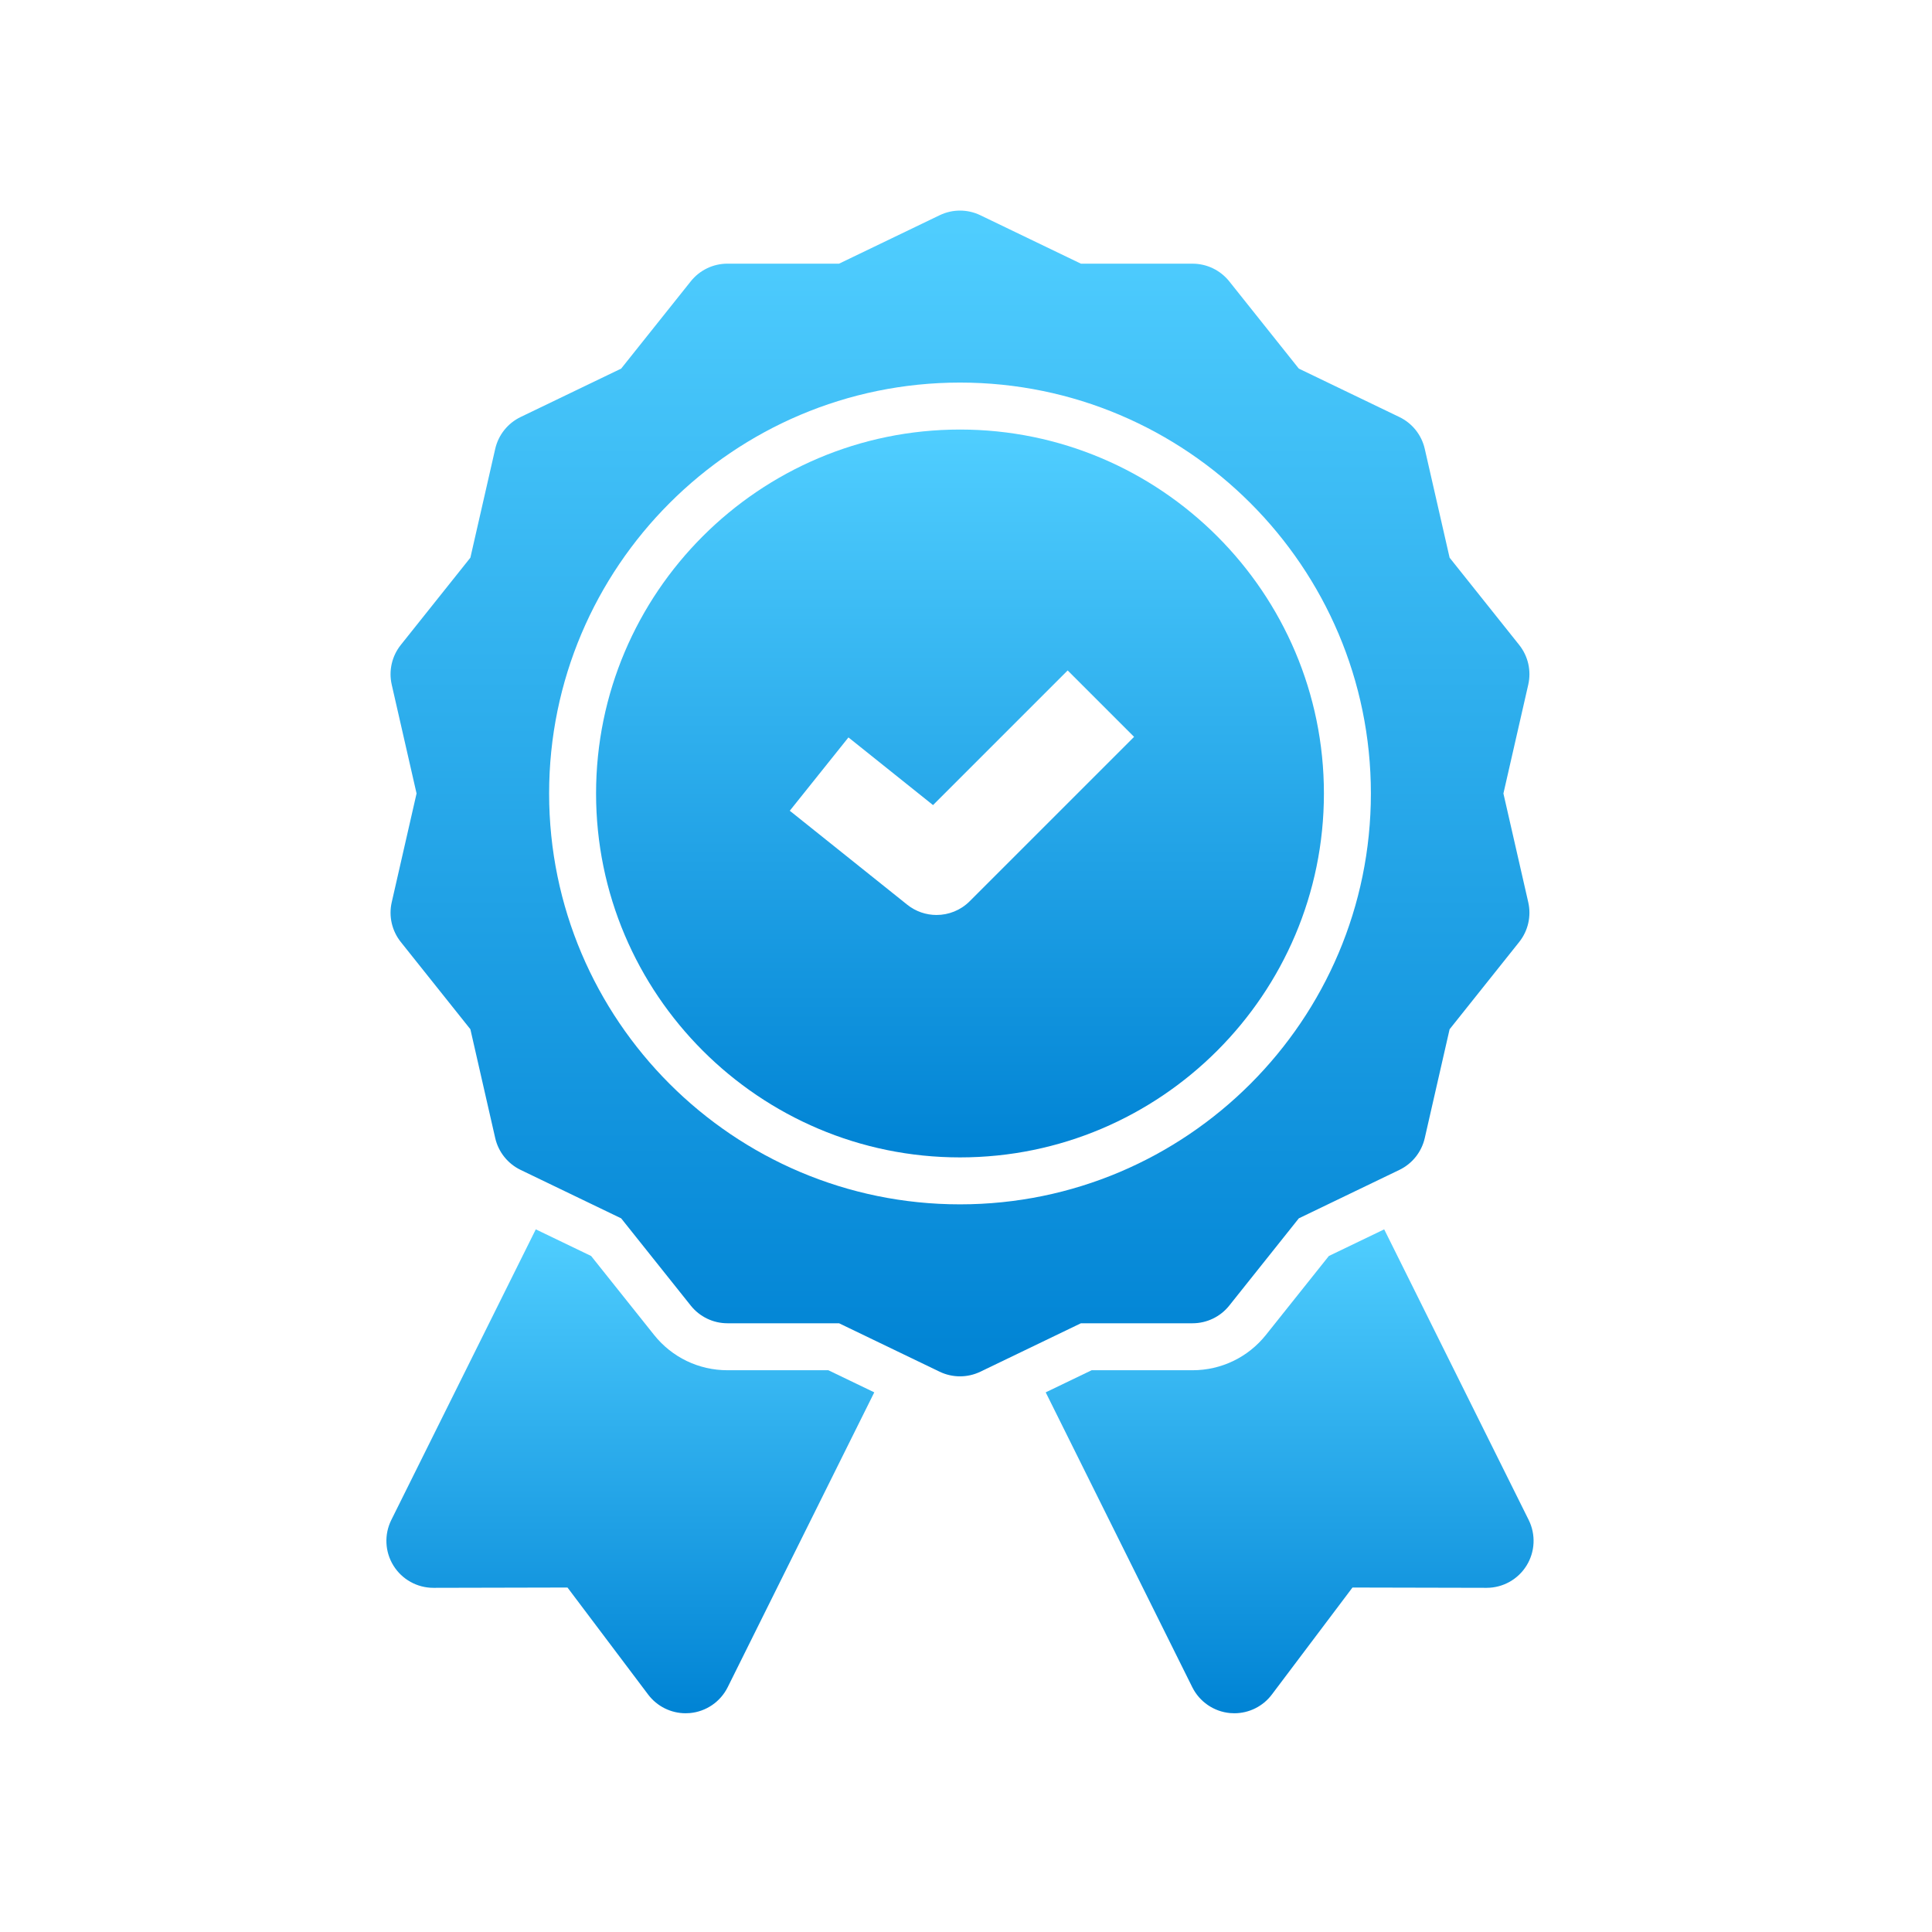
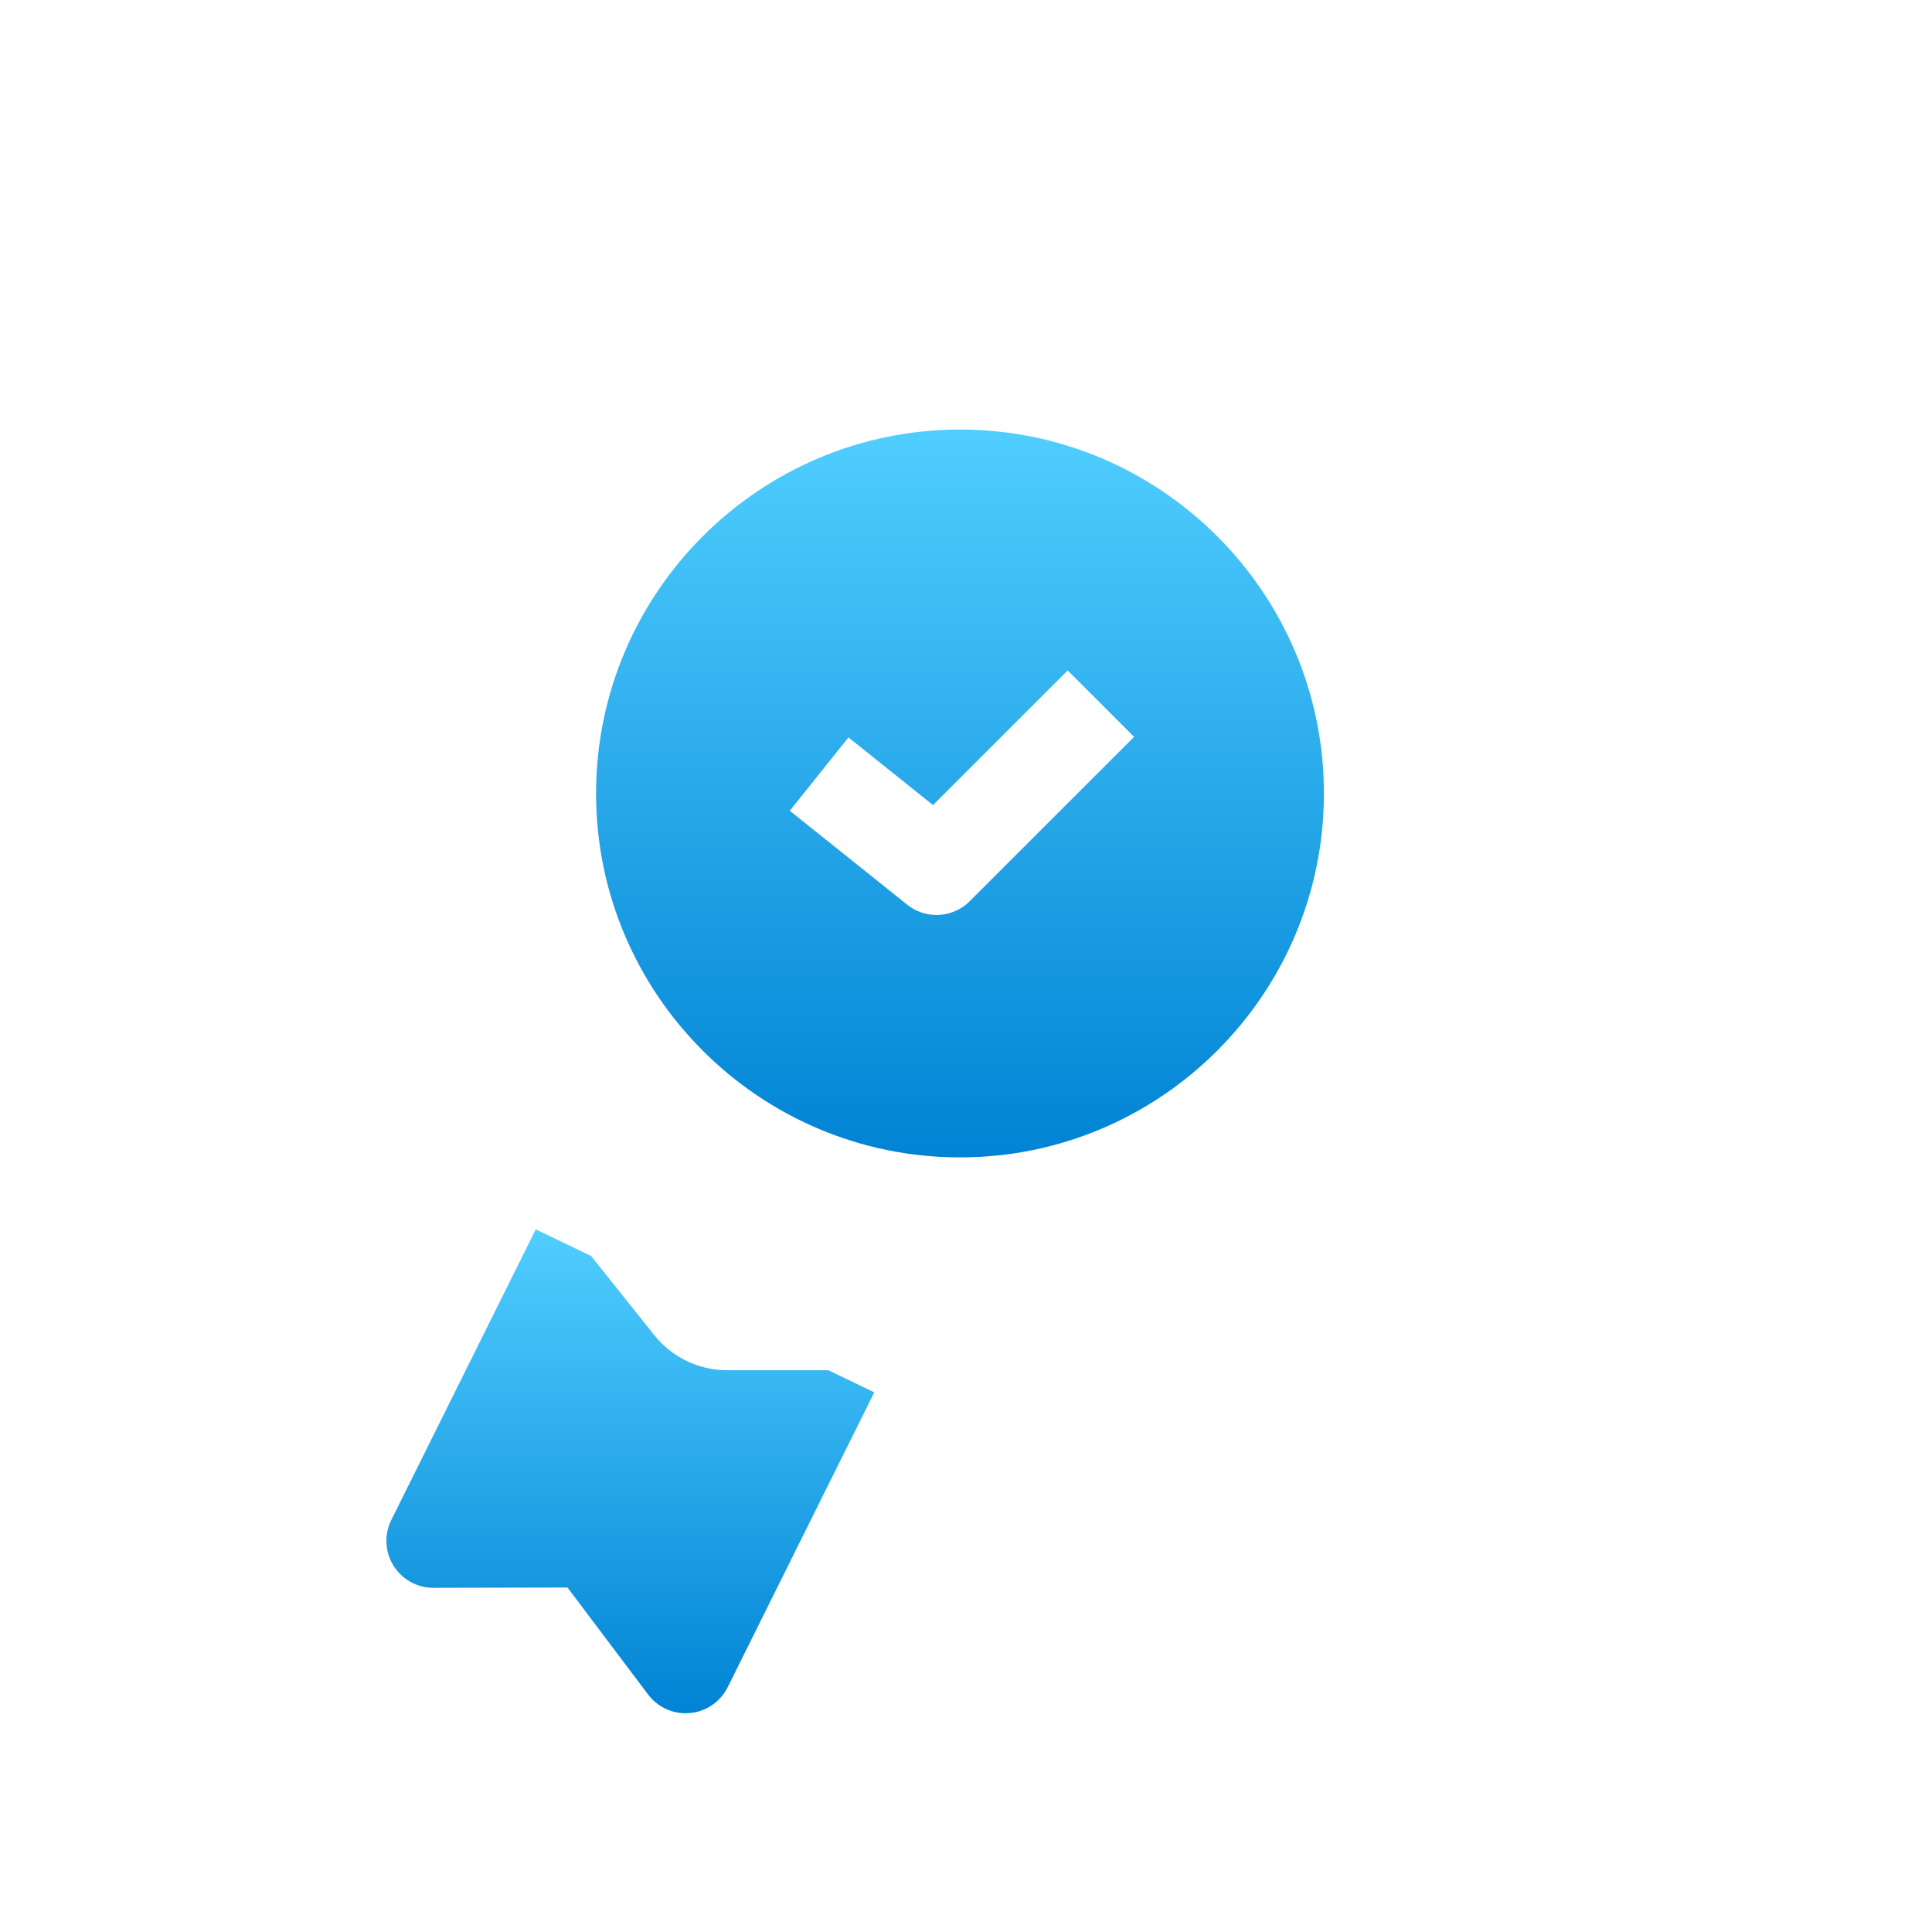
<svg xmlns="http://www.w3.org/2000/svg" width="90" height="90" viewBox="0 0 90 90" fill="none">
  <path d="M33.888 63.831C32.549 63.831 31.302 63.23 30.468 62.184L27.537 58.509L24.959 57.268L18.229 70.805C17.891 71.484 17.929 72.29 18.329 72.933C18.728 73.576 19.431 73.967 20.187 73.967H20.192L26.436 73.953L30.193 78.939C30.608 79.49 31.257 79.81 31.94 79.81C32.007 79.81 32.074 79.807 32.141 79.801C32.896 79.731 33.561 79.275 33.899 78.596L40.727 64.861L38.588 63.831H33.888Z" fill="url(#paint0_linear_474_768)" />
-   <path d="M71.212 70.805L64.481 57.268L61.903 58.509L58.973 62.184C58.138 63.23 56.891 63.831 55.552 63.831H50.853L48.713 64.861L55.541 78.596C55.879 79.275 56.544 79.731 57.299 79.801C57.366 79.807 57.434 79.81 57.501 79.81C58.183 79.81 58.832 79.49 59.247 78.939L63.004 73.953L69.248 73.967H69.253C70.009 73.967 70.712 73.576 71.111 72.933C71.511 72.289 71.549 71.484 71.212 70.805Z" fill="url(#paint1_linear_474_768)" />
-   <path d="M55.552 61.643C56.218 61.643 56.848 61.34 57.263 60.82L60.504 56.755L65.188 54.499C65.788 54.21 66.223 53.664 66.371 53.015L67.528 47.947L70.77 43.882C71.185 43.361 71.34 42.68 71.192 42.031L70.035 36.963L71.192 31.894C71.34 31.245 71.185 30.564 70.77 30.044L67.528 25.979L66.371 20.911C66.224 20.262 65.788 19.715 65.188 19.427L60.504 17.171L57.263 13.106C56.847 12.586 56.218 12.283 55.552 12.283H50.353L45.669 10.027C45.069 9.738 44.371 9.738 43.771 10.027L39.087 12.282H33.888C33.222 12.282 32.593 12.585 32.178 13.106L28.936 17.171L24.253 19.426C23.653 19.715 23.217 20.261 23.069 20.91L21.912 25.979L18.671 30.043C18.256 30.564 18.1 31.245 18.248 31.894L19.405 36.963L18.248 42.031C18.1 42.68 18.256 43.361 18.671 43.882L21.912 47.946L23.069 53.015C23.217 53.664 23.653 54.21 24.253 54.499L28.936 56.755L32.178 60.819C32.593 61.34 33.222 61.643 33.888 61.643H39.087L43.771 63.899C44.071 64.043 44.395 64.115 44.72 64.115C45.045 64.115 45.369 64.043 45.669 63.899L50.353 61.643H55.552L55.552 61.643ZM44.72 56.103C34.166 56.103 25.58 47.517 25.58 36.963C25.58 26.409 34.166 17.822 44.72 17.822C55.274 17.822 63.861 26.409 63.861 36.963C63.861 47.517 55.274 56.103 44.72 56.103Z" fill="url(#paint2_linear_474_768)" />
  <path d="M44.72 20.01C35.372 20.01 27.767 27.615 27.767 36.963C27.767 46.311 35.372 53.916 44.72 53.916C54.068 53.916 61.673 46.311 61.673 36.963C61.673 27.615 54.068 20.01 44.72 20.01ZM45.173 41.982C44.749 42.407 44.189 42.623 43.626 42.623C43.145 42.623 42.662 42.464 42.26 42.143L36.791 37.768L39.524 34.352L43.464 37.504L49.736 31.232L52.83 34.326L45.173 41.982V41.982Z" fill="url(#paint3_linear_474_768)" />
  <defs>
    <linearGradient id="paint0_linear_474_768" x1="29.364" y1="57.268" x2="29.364" y2="79.81" gradientUnits="userSpaceOnUse">
      <stop stop-color="#50CEFF" />
      <stop offset="1" stop-color="#0083D4" />
    </linearGradient>
    <linearGradient id="paint1_linear_474_768" x1="60.076" y1="57.268" x2="60.076" y2="79.81" gradientUnits="userSpaceOnUse">
      <stop stop-color="#50CEFF" />
      <stop offset="1" stop-color="#0083D4" />
    </linearGradient>
    <linearGradient id="paint2_linear_474_768" x1="44.72" y1="9.81" x2="44.72" y2="64.115" gradientUnits="userSpaceOnUse">
      <stop stop-color="#50CEFF" />
      <stop offset="1" stop-color="#0083D4" />
    </linearGradient>
    <linearGradient id="paint3_linear_474_768" x1="44.72" y1="20.01" x2="44.72" y2="53.916" gradientUnits="userSpaceOnUse">
      <stop stop-color="#50CEFF" />
      <stop offset="1" stop-color="#0083D4" />
    </linearGradient>
  </defs>
</svg>